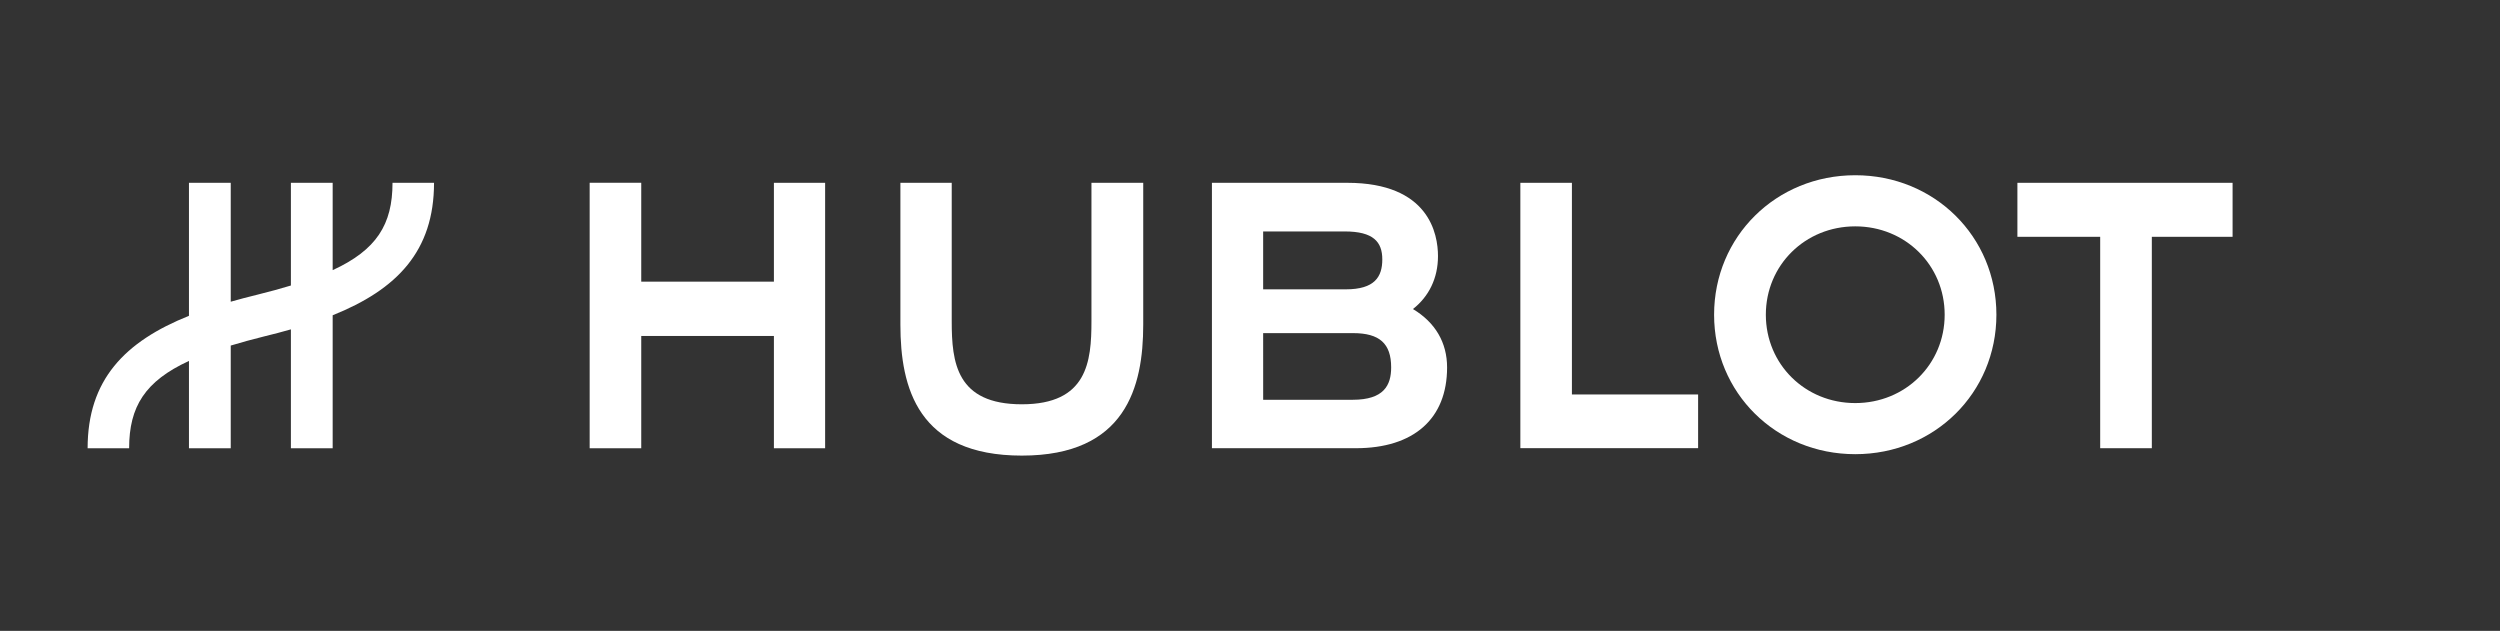
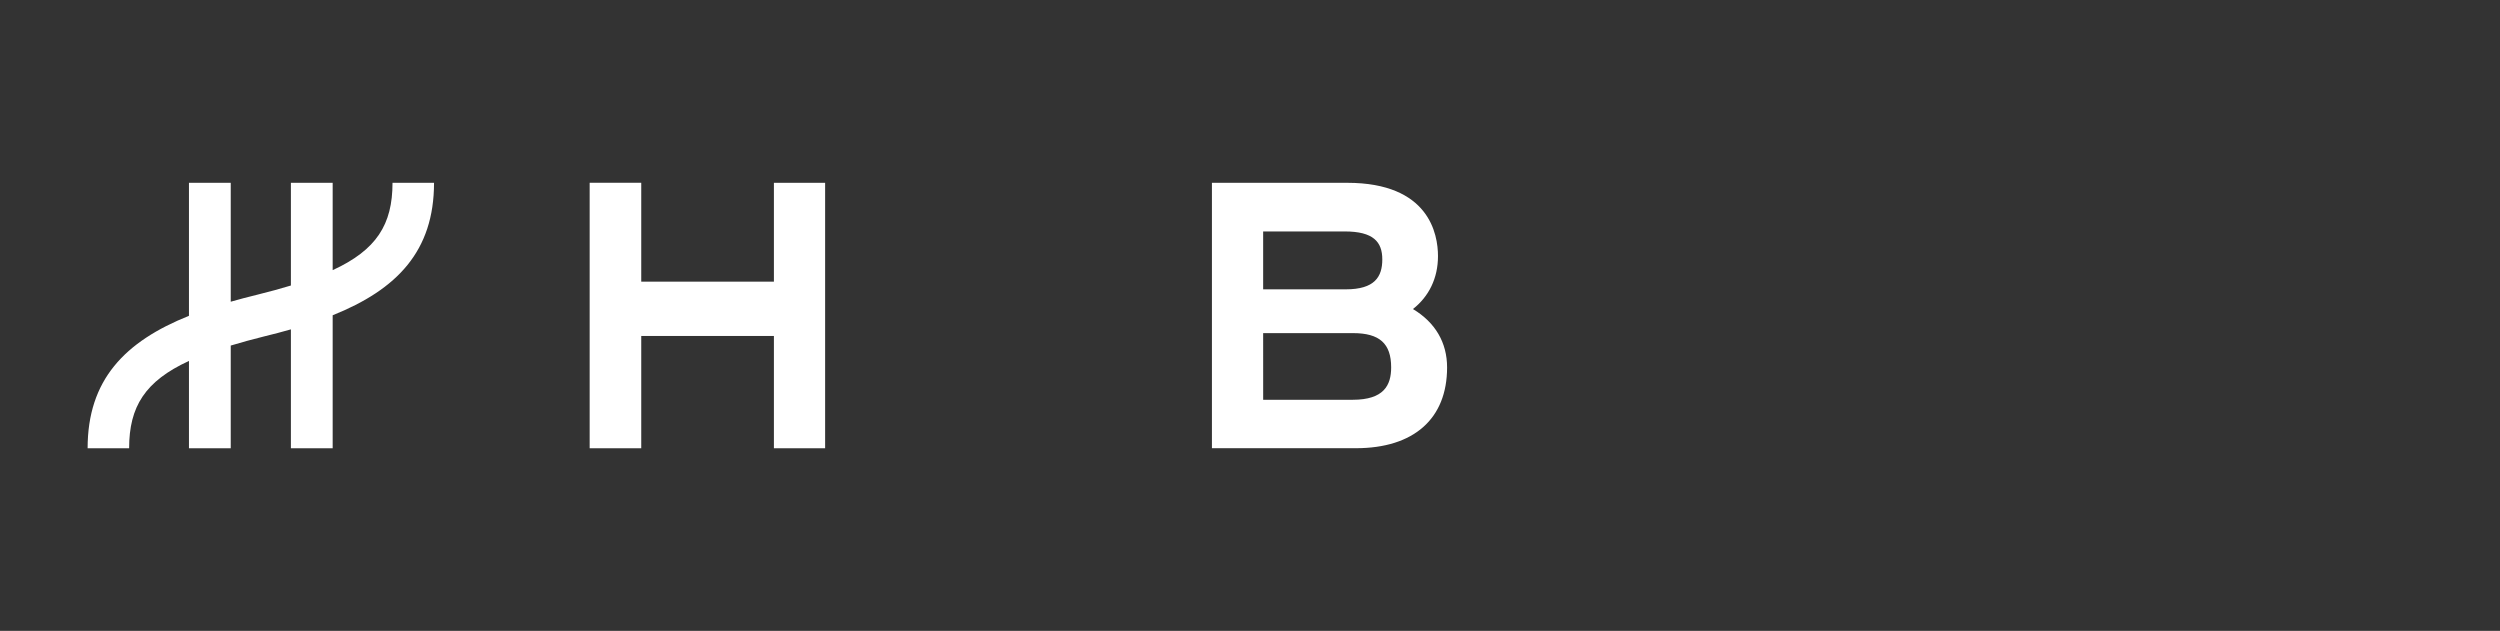
<svg xmlns="http://www.w3.org/2000/svg" version="1.1" viewBox="-15 -30 428 108">
  <rect x="-15" y="-30" width="428" height="108" fill="#333333" stroke="none" />
  <g fill="#FFFFFF">
    <path d="M59.306 1.3H52.199C52.199 8.438 49.454 12.798 41.953 16.249V1.3H34.802V18.881C33.041 19.415 31.125 19.937 29.039 20.456H29.034C27.468 20.837 25.959 21.236 24.502 21.653V1.3H17.35V24.067C6.338 28.481 0 35.05 0 46.74H7.107C7.107 39.602 9.851 35.243 17.35 31.791V46.74H24.502V29.16C26.264 28.625 28.179 28.102 30.266 27.582H30.272C31.837 27.202 33.345 26.805 34.802 26.387V46.74H41.953V23.974C52.967 19.559 59.306 12.991 59.306 1.3Z" />
    <path d="M85.949 1.289V46.742H94.781V27.517H117.493V46.742H126.261V1.297H117.493V18.219H94.781V1.289H85.949" />
-     <path d="M171.857 1.3V25.015C171.857 31.905 171.153 39.214 159.943 39.214C148.731 39.214 147.935 32.063 147.935 25.015V1.3H139.148V25.578C139.148 36.42 142.155 47.999 159.943 47.999C177.73 47.999 180.721 36.252 180.721 25.578V1.3H171.857" />
-     <path d="M245.285 1.297V46.725H275.717V37.533H254.111V1.297H245.285Z" />
-     <path d="M302.619 39.006C294.036 39.006 287.312 32.361 287.312 23.878C287.312 15.397 294.036 8.752 302.619 8.752C311.201 8.752 317.927 15.397 317.927 23.878C317.927 32.361 311.201 39.006 302.619 39.006ZM302.62 -0C289.072 -0 278.453 10.492 278.453 23.882C278.453 37.269 289.072 47.755 302.62 47.755C316.169 47.755 326.784 37.269 326.784 23.882C326.784 10.492 316.169 -0 302.62 -0Z" />
-     <path d="M330.379 1.297V10.541H344.552V46.734H353.392V10.541H367.218V1.297H330.379Z" />
    <path d="M216.582 38.442H201.255L201.252 27.03H216.634C221.19 27.03 223.166 28.821 223.166 32.897C223.166 35.952 221.927 38.442 216.582 38.442V38.442ZM215.218 9.623C220.135 9.623 221.65 11.421 221.65 14.412C221.65 17.404 220.335 19.534 215.402 19.534L201.252 19.539V9.623H215.218ZM226.897 22.908C229.626 20.761 231.183 17.635 231.183 13.849C231.183 10.073 229.668 1.297 215.655 1.297H192.482V46.734H217.125C227.046 46.734 232.742 41.688 232.742 32.909C232.742 28.633 230.717 25.208 226.897 22.908Z" />
  </g>
</svg>